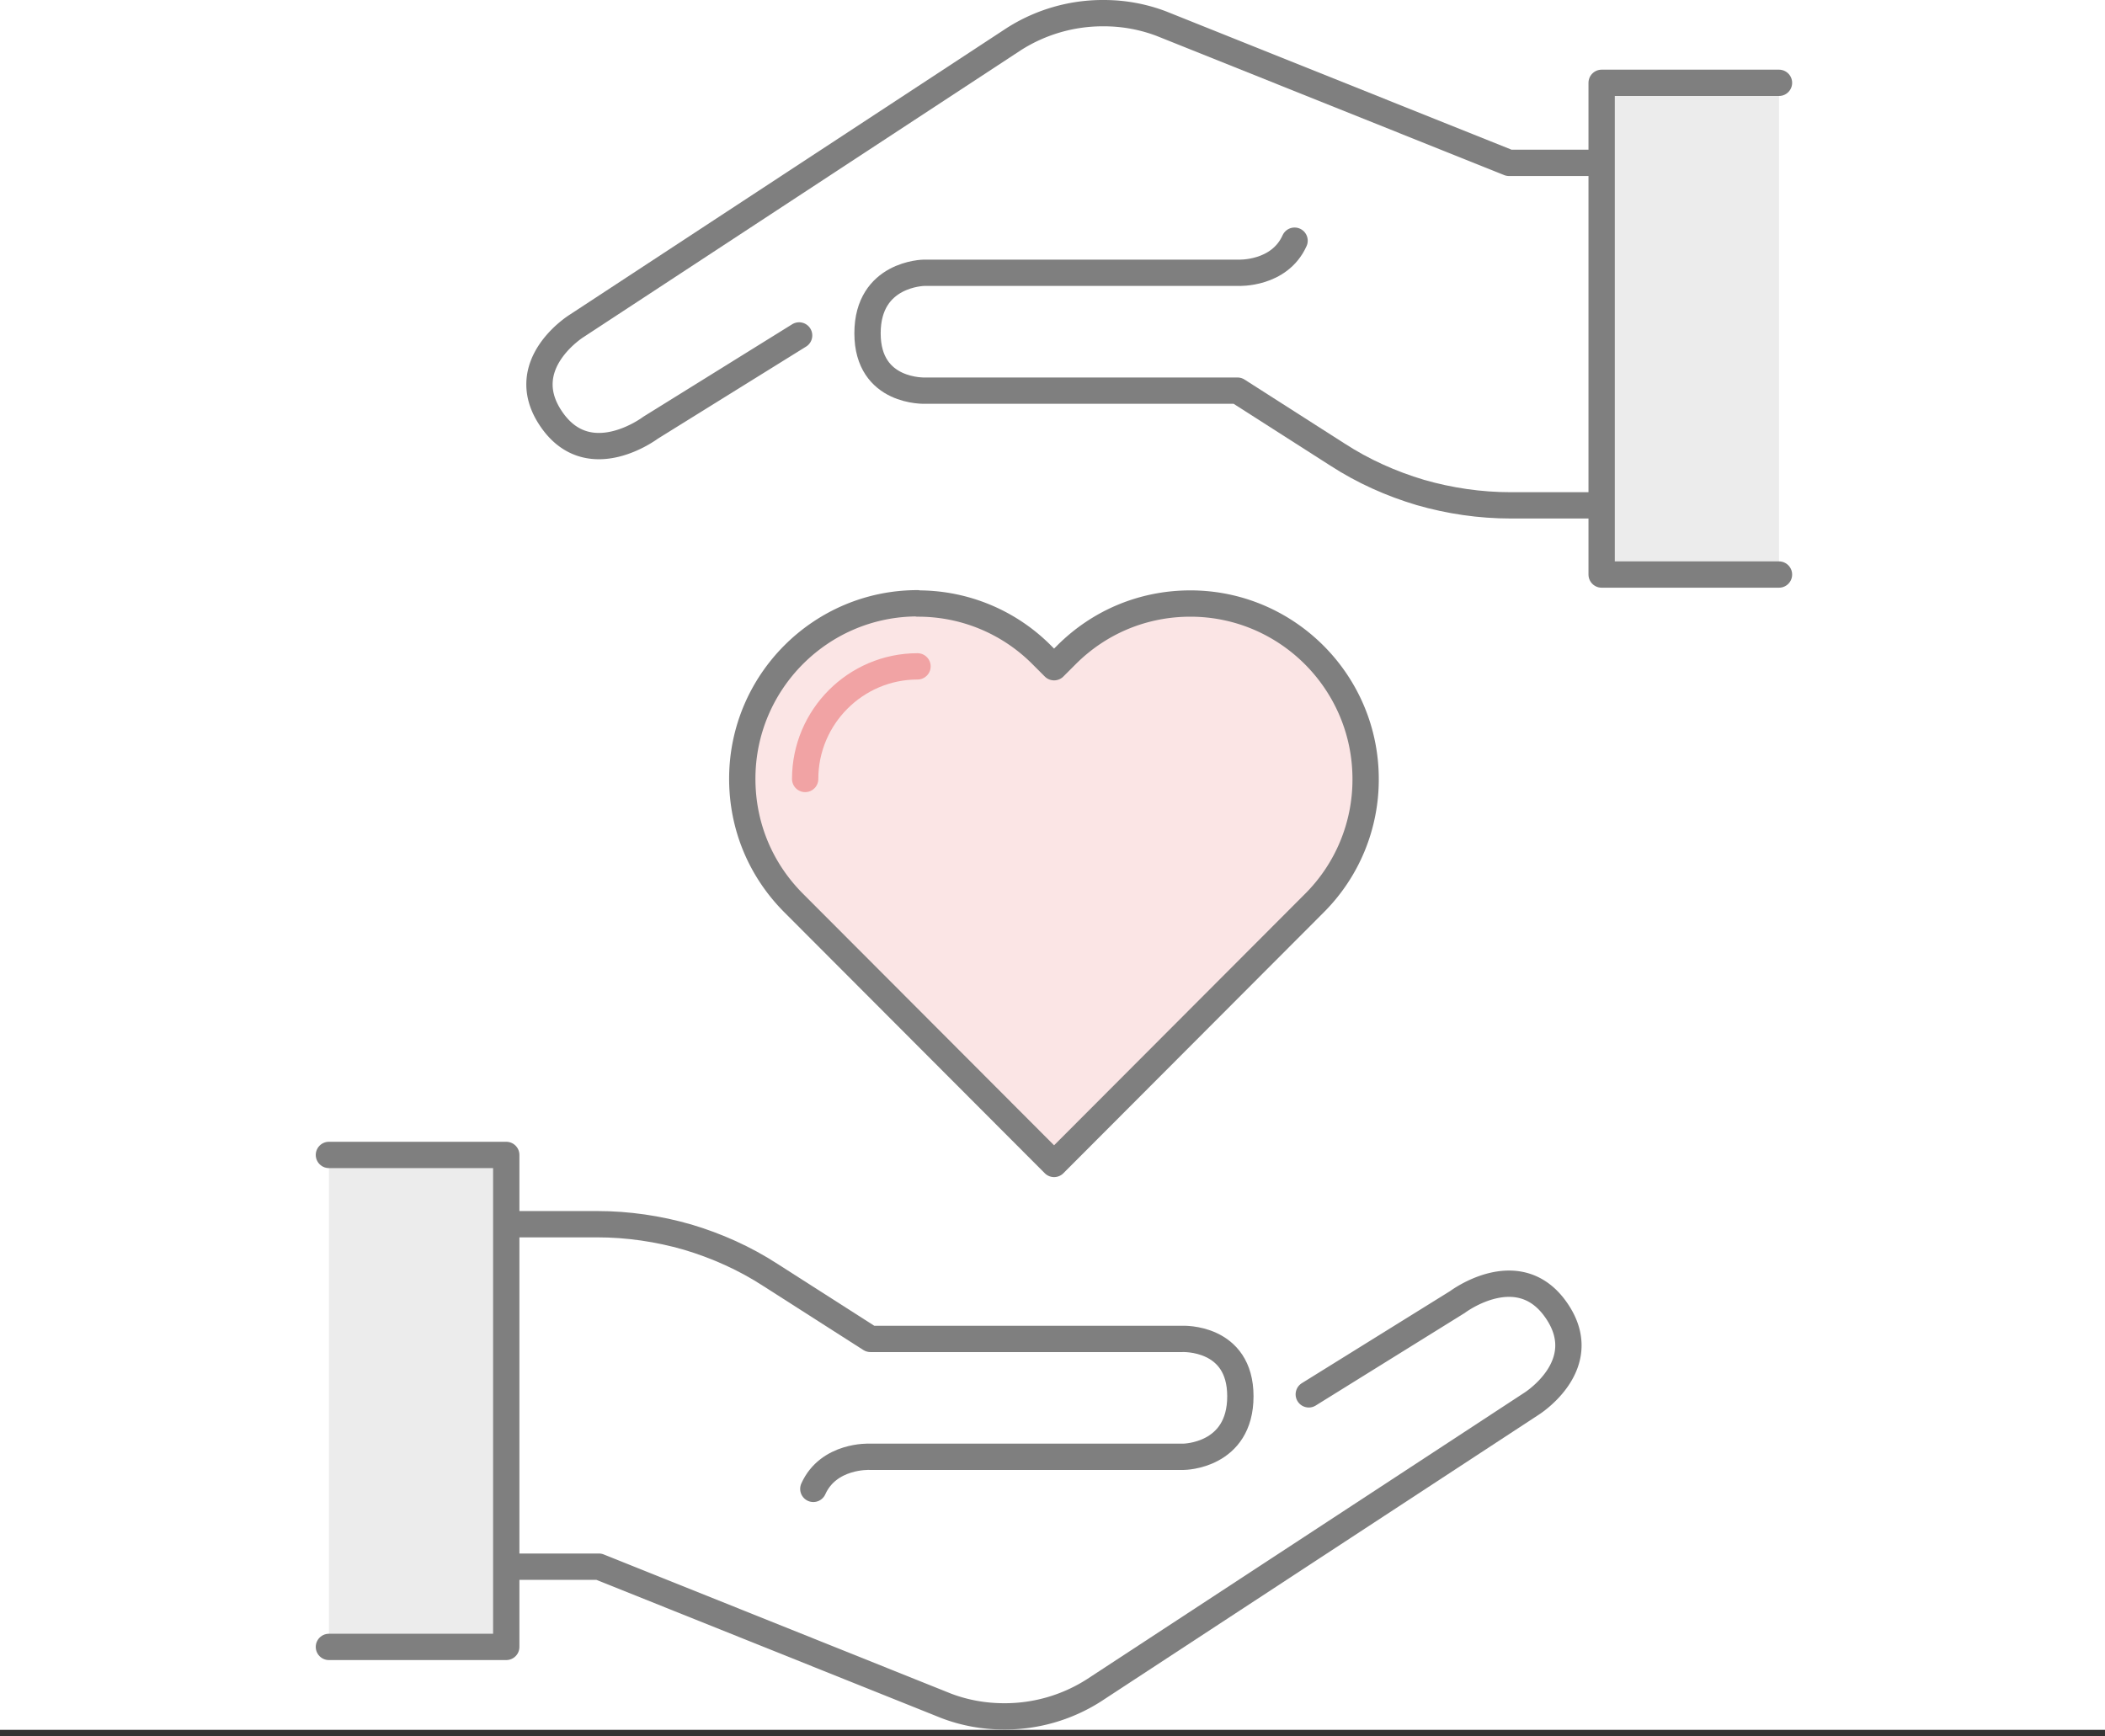
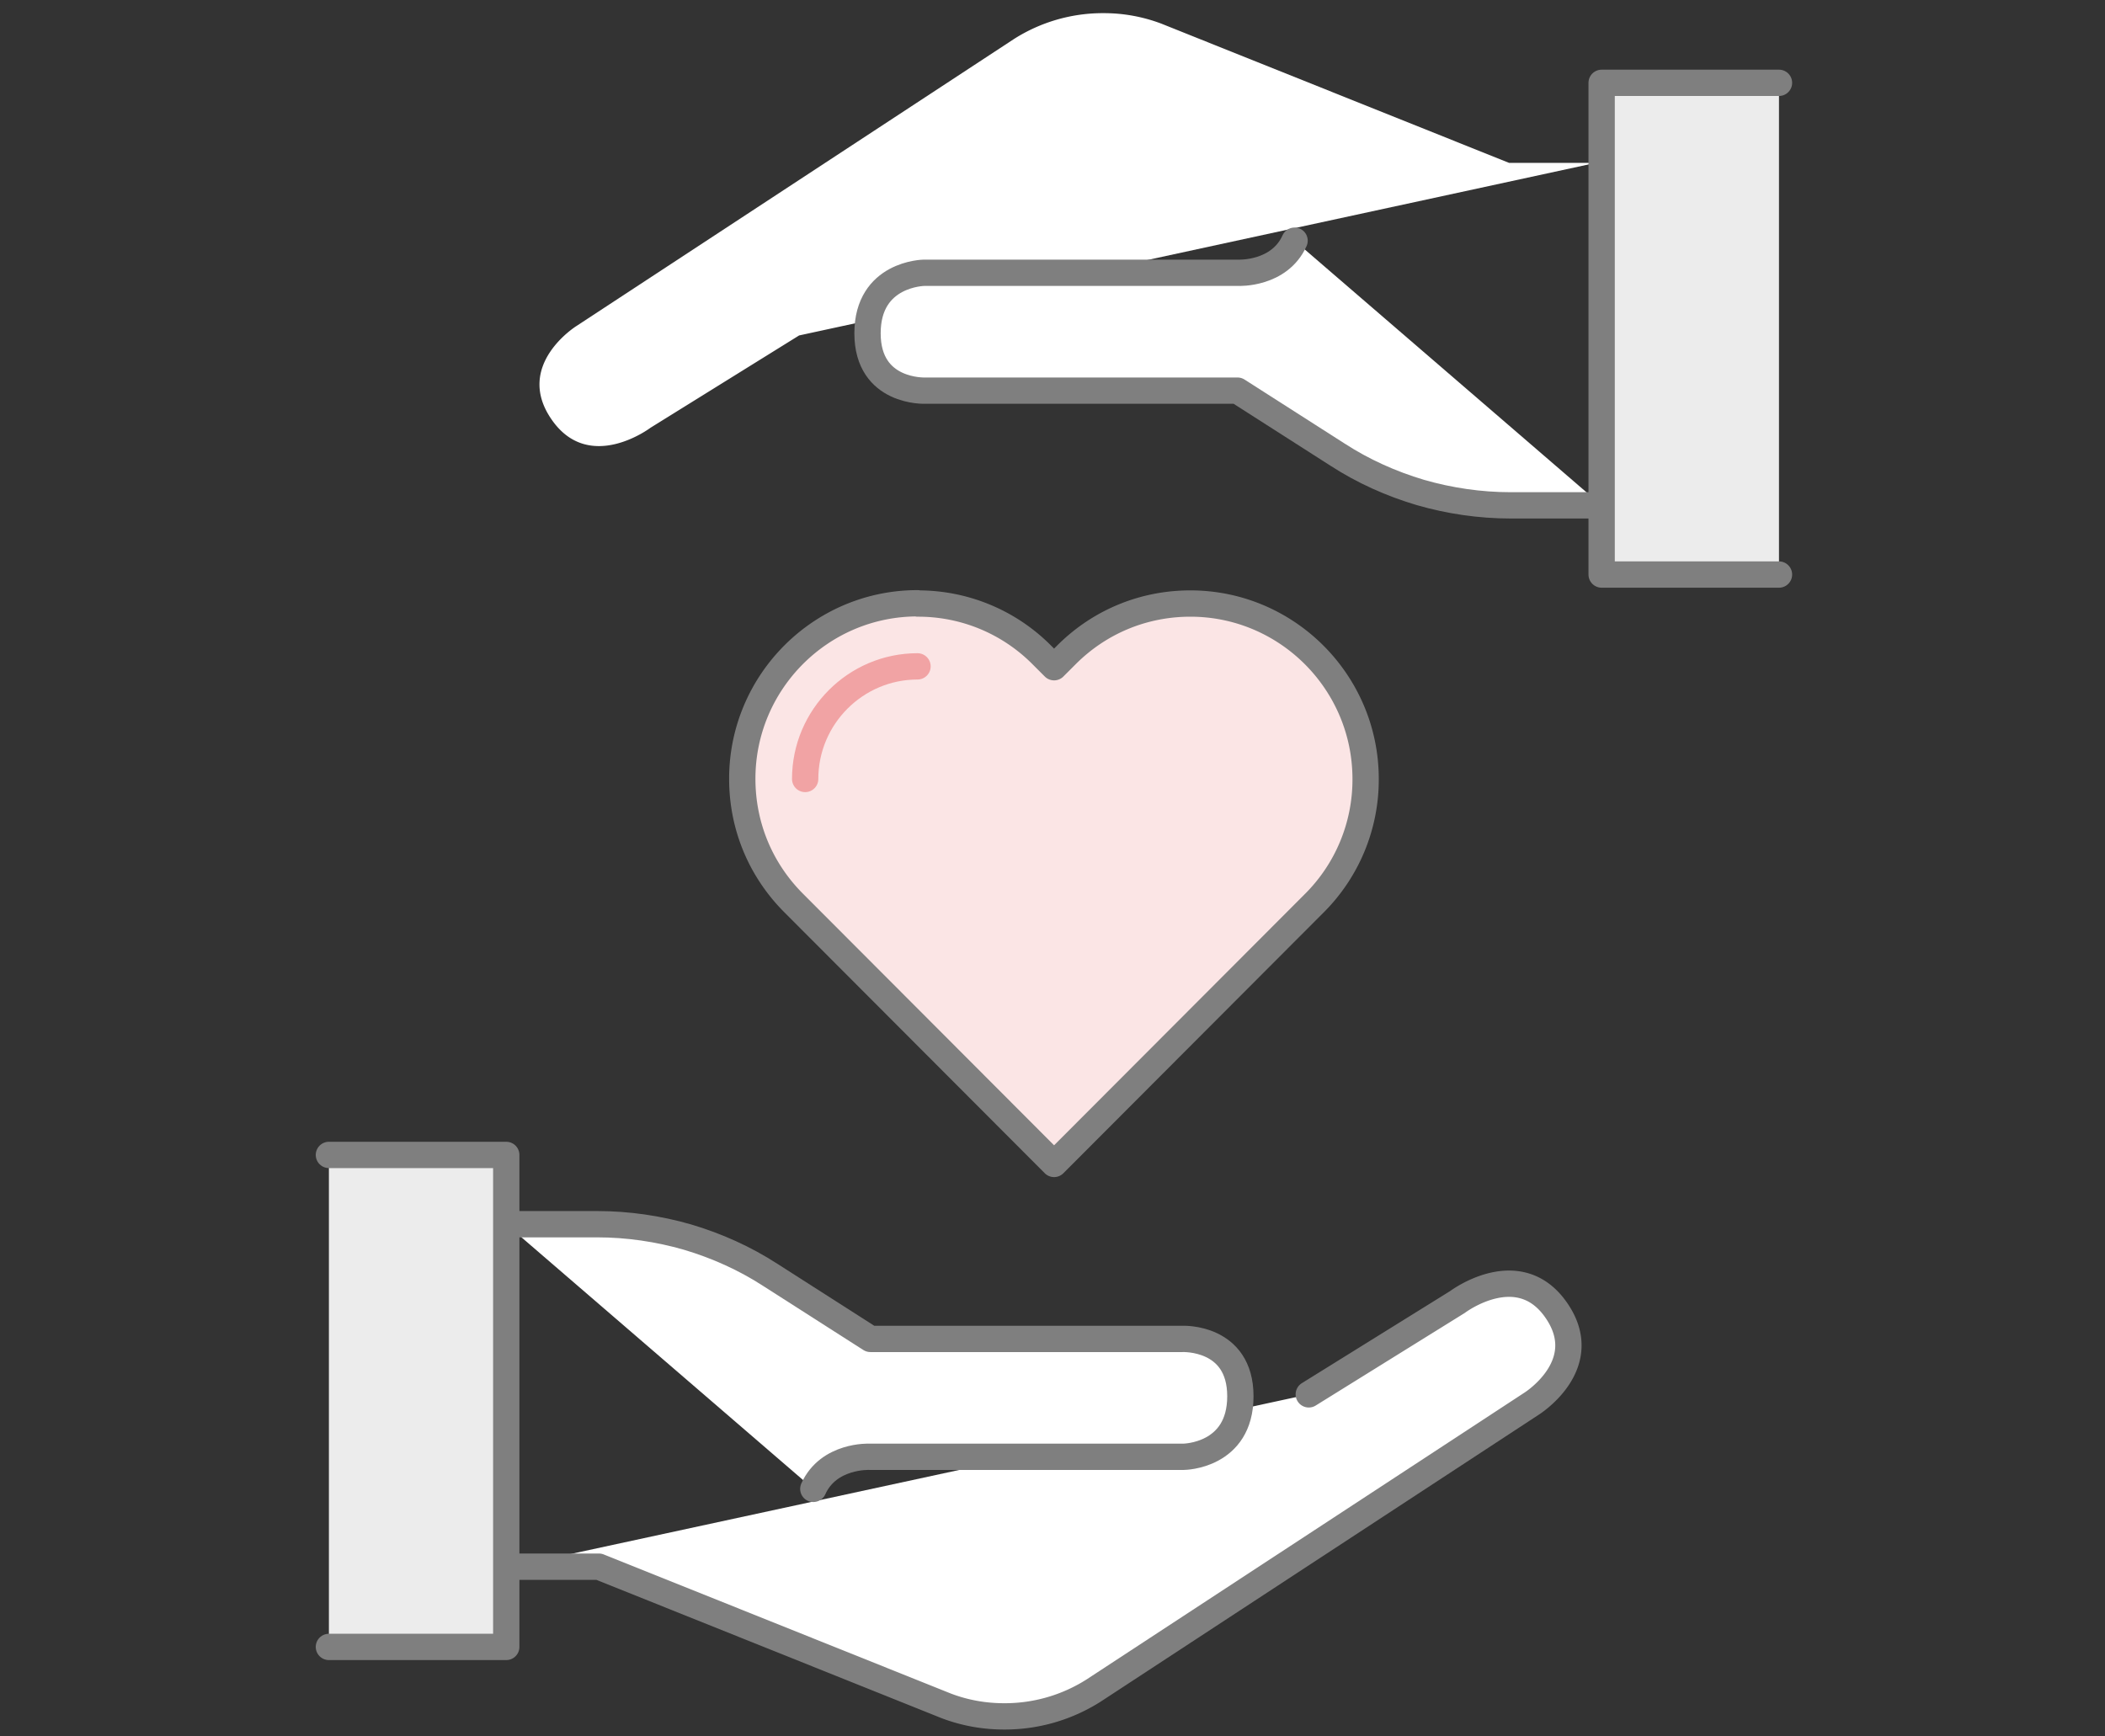
<svg xmlns="http://www.w3.org/2000/svg" width="80" height="66" viewBox="0 0 80 66" fill="none">
  <rect x="0" y="0" width="80" height="66" fill="#333333" stroke="none" />
-   <rect width="80" height="65.75" fill="#fff" />
  <g clip-path="url(#clip0_36_27015)">
    <path d="M34.87 22.93c-3.67 0-6.66 2.99-6.66 6.67 0 1.79.69 3.46 1.96 4.73l9.89 9.91 9.89-9.91a6.633 6.633 0 001.95-4.72c0-3.68-2.99-6.67-6.66-6.67-1.78 0-3.45.69-4.71 1.95l-.47.47-.47-.47a6.61 6.61 0 00-4.71-1.95l-.01-.01z" fill="#FBE5E5" stroke="#7F7F7F" stroke-linecap="round" stroke-linejoin="round" />
    <path d="M34.87 25.328c-2.35 0-4.27 1.92-4.27 4.28" stroke="#F1A3A4" stroke-linecap="round" stroke-linejoin="round" />
    <path d="M19.46 59.548h3.3l13.2 5.29c.71.27 1.45.4 2.2.4a6.285 6.285 0 003.4-.98l16.64-10.9s2.38-1.48.95-3.55c-1.43-2.08-3.76-.32-3.76-.32l-5.65 3.51" fill="#fff" />
    <path d="M19.46 59.548h3.3l13.2 5.29c.71.27 1.45.4 2.2.4a6.285 6.285 0 003.4-.98l16.64-10.9s2.38-1.48.95-3.55c-1.43-2.08-3.76-.32-3.76-.32l-5.65 3.51" stroke="#7F7F7F" stroke-linecap="round" stroke-linejoin="round" />
    <path d="M19.24 46.531h3.46c1.16 0 2.32.17 3.43.49 1.11.33 2.18.81 3.15 1.44l3.8 2.43h11.86s2.2-.1 2.2 2.18c0 2.28-2.15 2.3-2.15 2.3H33.04s-1.55-.07-2.13 1.22" fill="#fff" />
    <path d="M19.24 46.531h3.46c1.16 0 2.32.17 3.43.49 1.11.33 2.18.81 3.15 1.44l3.8 2.43h11.86s2.2-.1 2.2 2.18c0 2.28-2.15 2.3-2.15 2.3H33.04s-1.55-.07-2.13 1.22" stroke="#7F7F7F" stroke-linecap="round" stroke-linejoin="round" />
    <path d="M12.5 43.898h6.74v18.7H12.5" fill="#ECECEC" />
    <path d="M12.5 43.898h6.74v18.7H12.5" stroke="#7F7F7F" stroke-linecap="round" stroke-linejoin="round" />
    <path d="M60.65 6.19h-3.3L44.14.9a6.16 6.16 0 00-2.2-.4 6.285 6.285 0 00-3.4.98L21.91 12.39s-2.38 1.48-.95 3.55c1.43 2.08 3.76.32 3.76.32l5.65-3.51" fill="#fff" />
-     <path d="M60.65 6.19h-3.3L44.14.9a6.16 6.16 0 00-2.2-.4 6.285 6.285 0 00-3.4.98L21.91 12.39s-2.38 1.48-.95 3.55c1.43 2.08 3.76.32 3.76.32l5.65-3.51" stroke="#7F7F7F" stroke-linecap="round" stroke-linejoin="round" />
    <path d="M60.87 19.208h-3.46c-1.16 0-2.32-.17-3.43-.49-1.11-.33-2.18-.81-3.15-1.44l-3.8-2.43H35.17s-2.2.1-2.2-2.18c0-2.28 2.15-2.3 2.15-2.3h11.95s1.55.07 2.13-1.22" fill="#fff" />
    <path d="M60.87 19.208h-3.46c-1.16 0-2.32-.17-3.43-.49-1.11-.33-2.18-.81-3.15-1.44l-3.8-2.43H35.17s-2.2.1-2.2-2.18c0-2.28 2.15-2.3 2.15-2.3h11.95s1.55.07 2.13-1.22" stroke="#7F7F7F" stroke-linecap="round" stroke-linejoin="round" />
    <path d="M67.61 21.838h-6.74V3.148h6.74" fill="#ECECEC" />
    <path d="M67.61 21.838h-6.74V3.148h6.74" stroke="#7F7F7F" stroke-linecap="round" stroke-linejoin="round" />
  </g>
  <defs>
    <clipPath id="clip0_36_27015">
      <rect width="56.11" height="65.75" fill="#fff" transform="translate(12)" />
    </clipPath>
  </defs>
</svg>